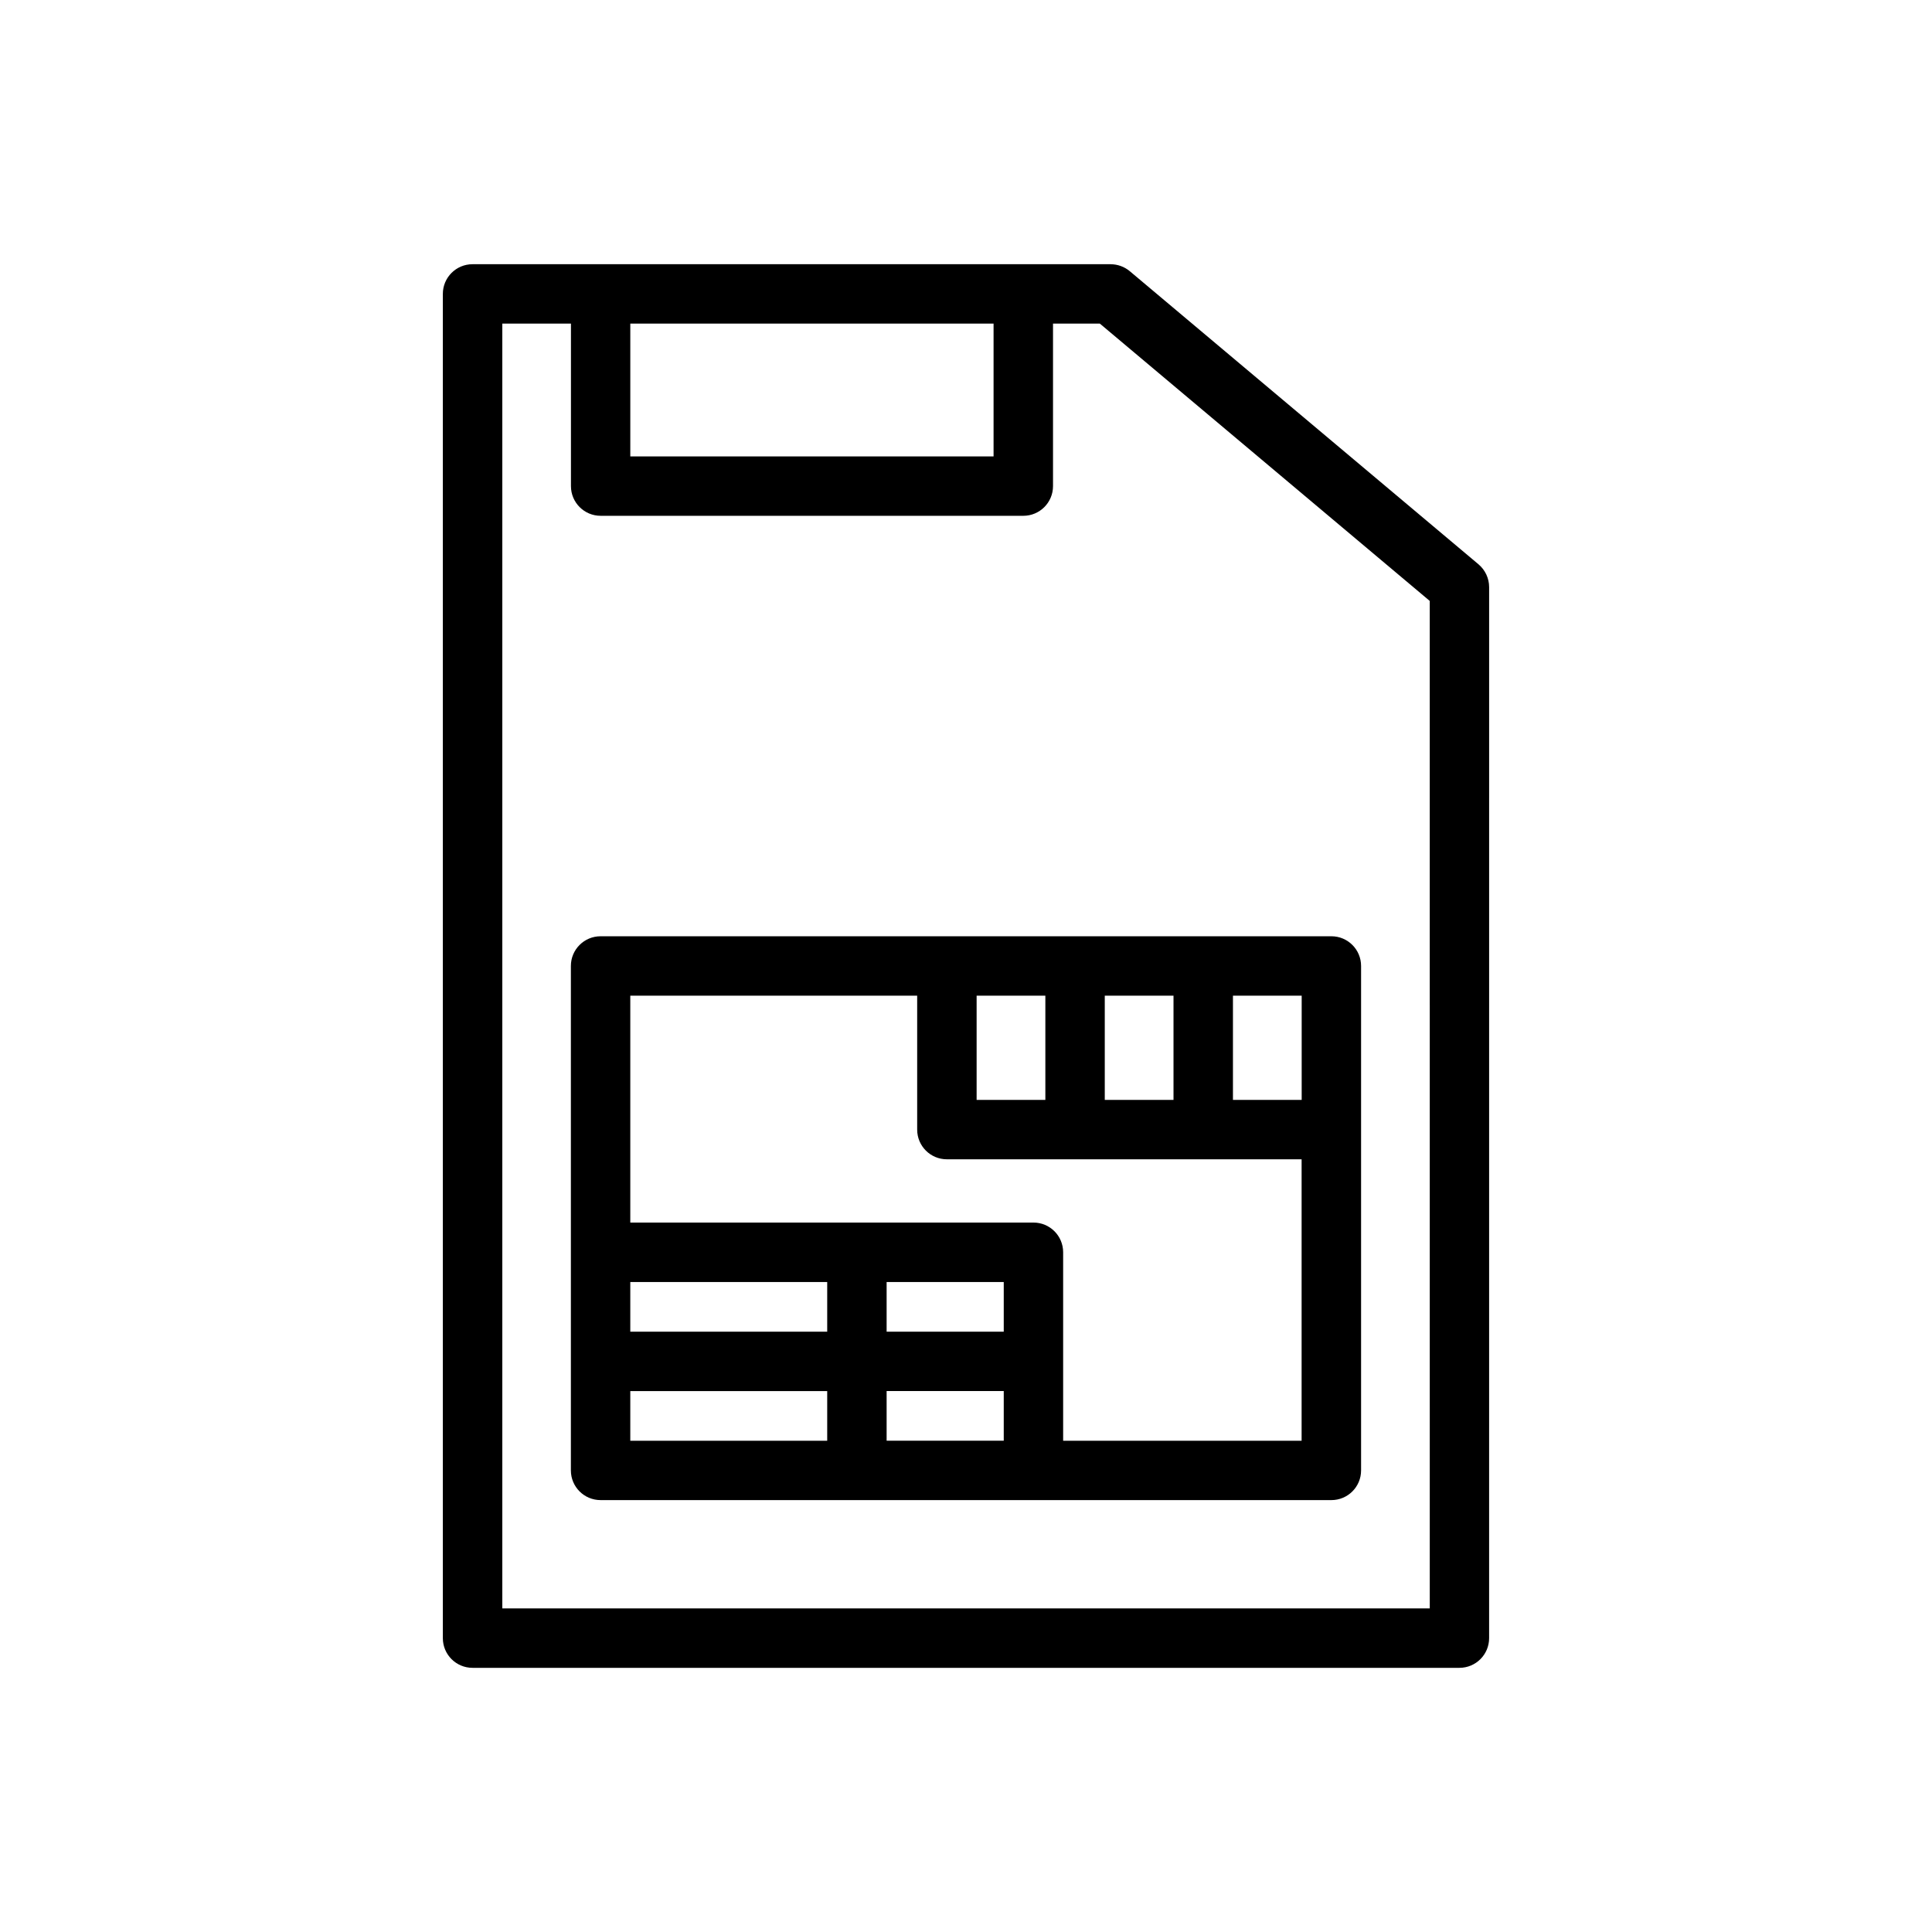
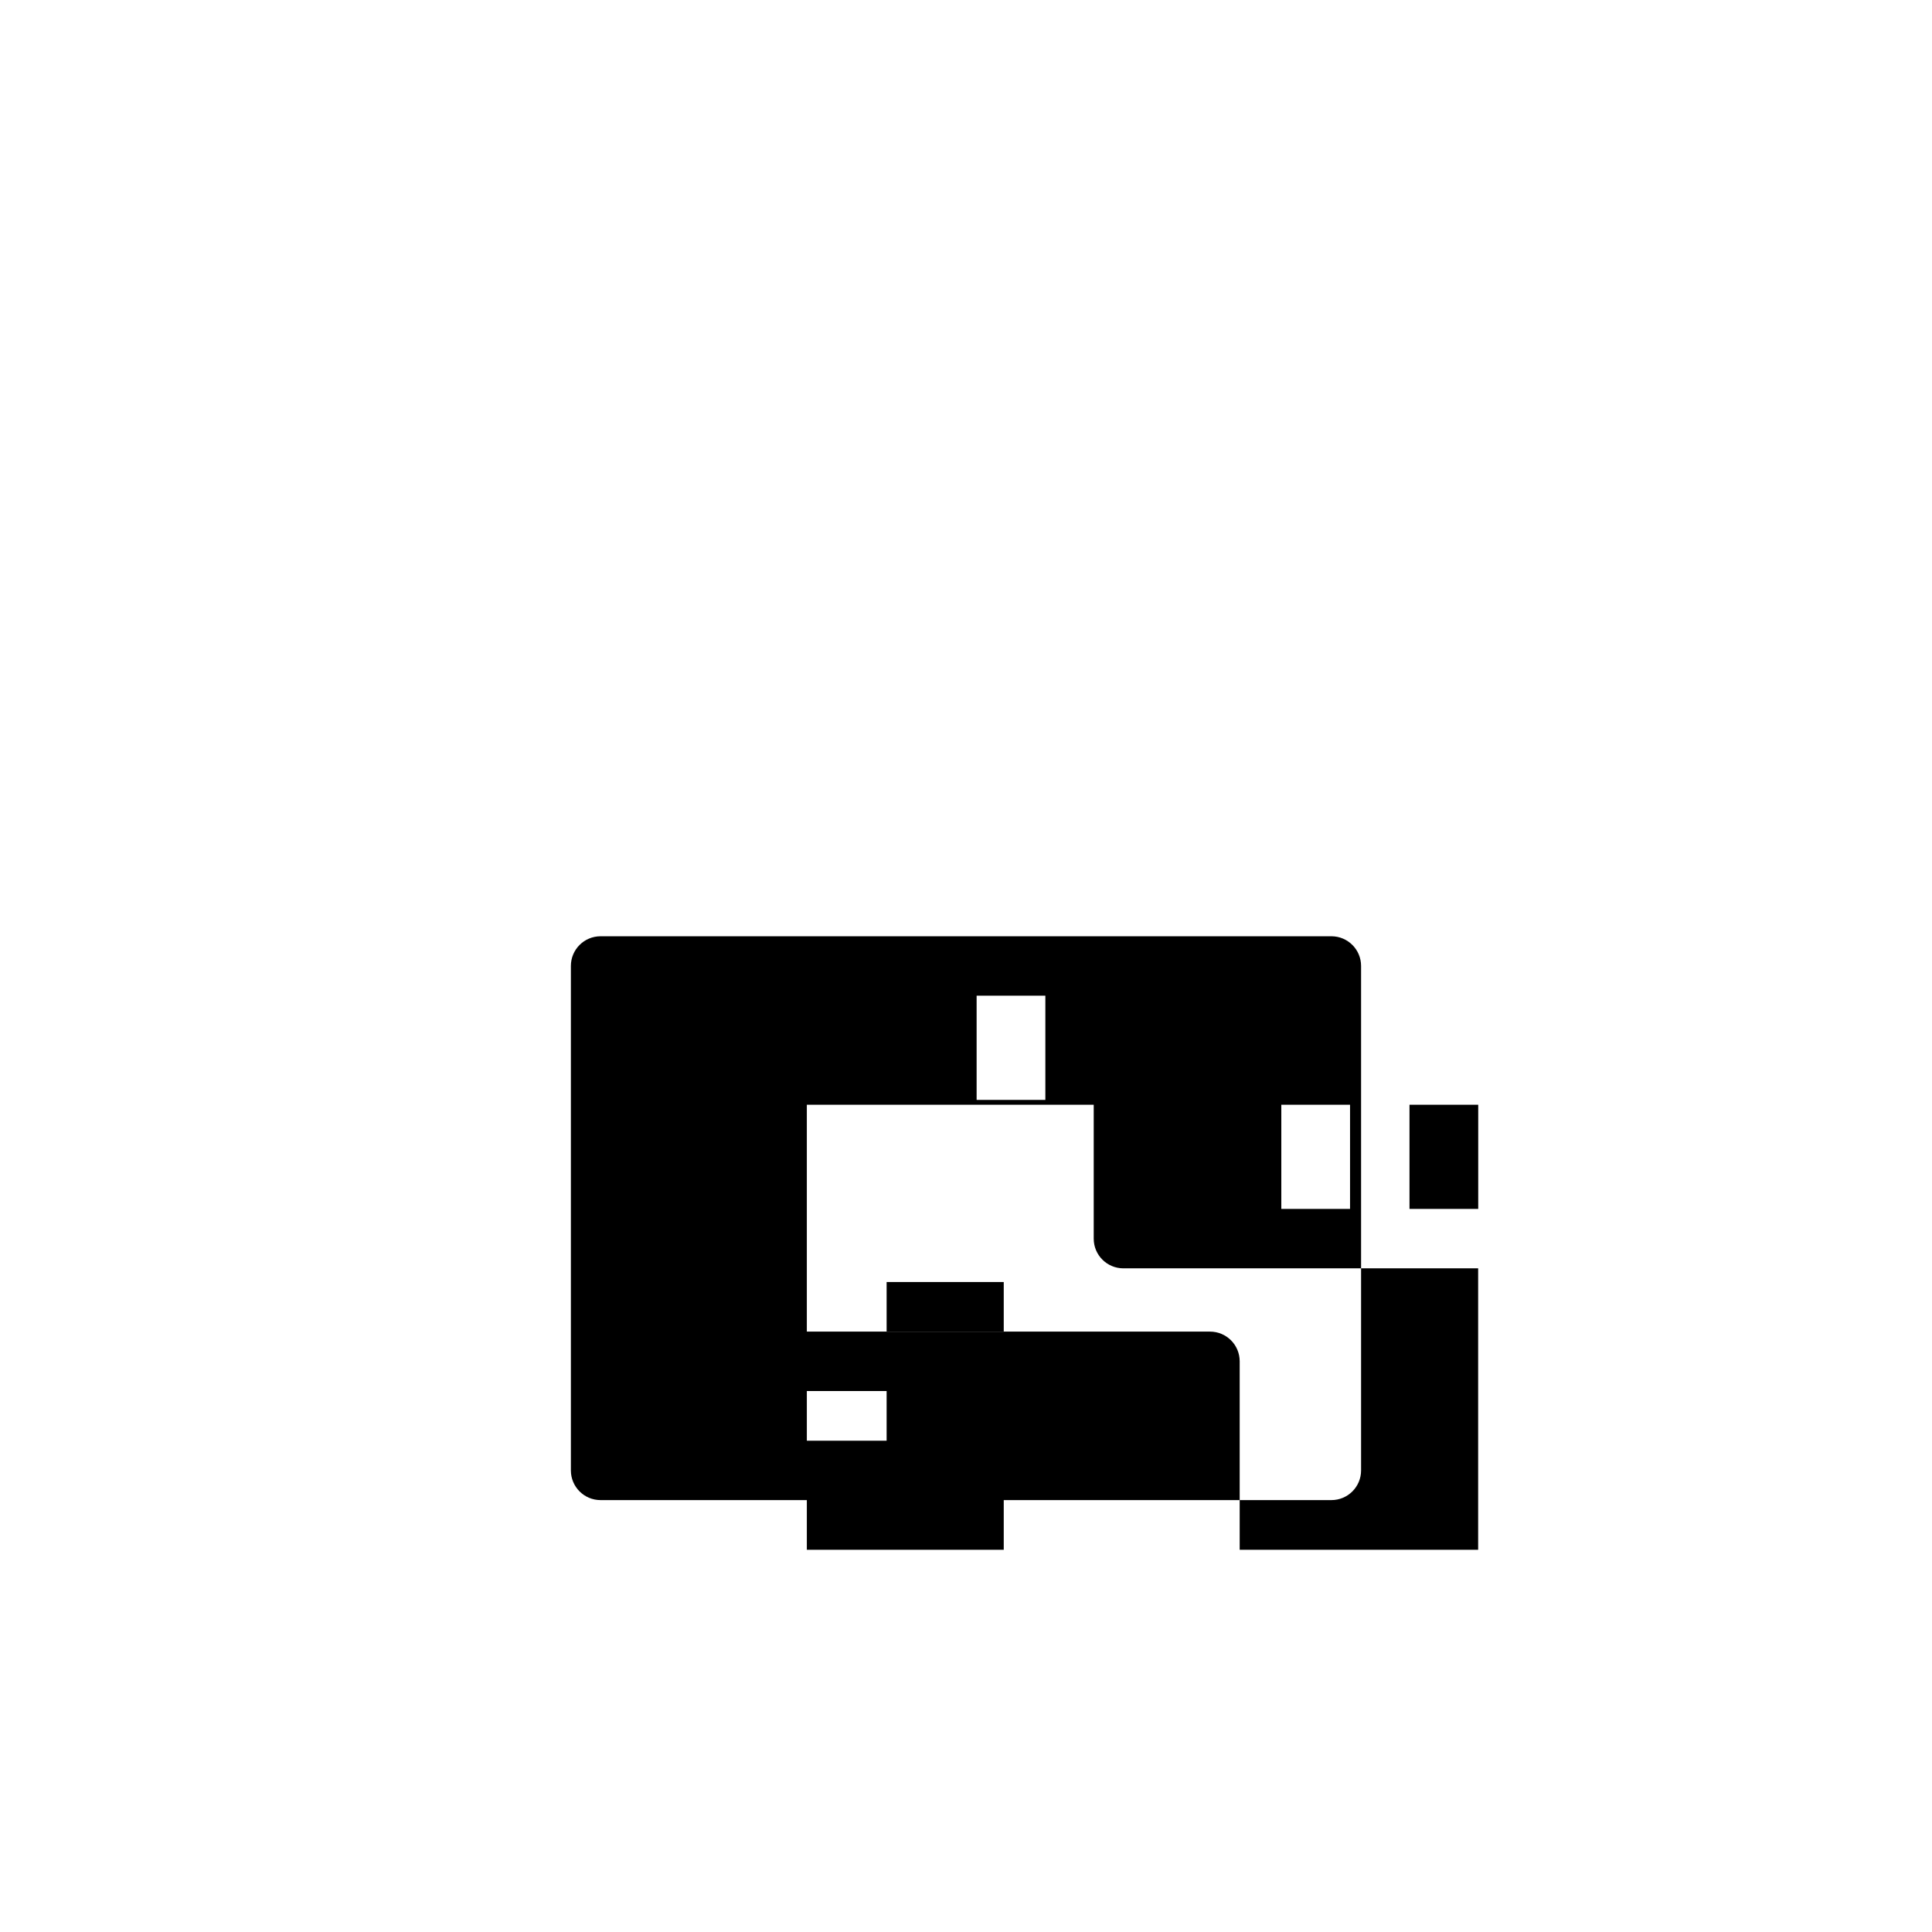
<svg xmlns="http://www.w3.org/2000/svg" fill="#000000" width="800px" height="800px" version="1.1" viewBox="144 144 512 512">
  <g>
-     <path d="m438.33 214.02h-169.1c-4.352 0-7.871 3.519-7.871 7.871v356.23c0 4.352 3.519 7.871 7.871 7.871h261.53c4.352 0 7.871-3.519 7.871-7.871l0.004-278.53c0-2.32-1.031-4.527-2.801-6.031l-92.434-77.695c-1.426-1.188-3.223-1.84-5.07-1.84zm-31.023 15.742v35.188h-96.27v-35.188zm115.59 340.48h-245.78v-340.48h18.191v43.059c0 4.352 3.519 7.871 7.871 7.871h112.01c4.352 0 7.871-3.519 7.871-7.871v-43.059h12.414l87.426 73.492 0.004 266.99z" />
-     <path d="m303.16 392.12c-4.352 0-7.871 3.519-7.871 7.871v133.68c0 4.352 3.519 7.871 7.871 7.871h193.67c4.352 0 7.871-3.519 7.871-7.871v-133.68c0-4.352-3.519-7.871-7.871-7.871-73.809-0.004-118.8-0.004-193.67-0.004zm117.87 15.746v27.613h-18.215v-27.613zm-11.027 75.879v13.16h-31.039v-13.16zm0 42.059h-31.039v-13.16h31.039zm-46.785-28.898h-52.184v-13.16h52.184zm-52.184 15.746h52.184v13.16h-52.184zm114.71 13.152v-49.941c0-4.352-3.519-7.871-7.871-7.871h-106.84v-60.125h76.027v35.488c0 4.352 3.519 7.871 7.871 7.871h94.008v74.586h-63.195zm63.215-90.324h-18.215v-27.613h18.215zm-33.969 0h-18.215v-27.613h18.215z" />
+     <path d="m303.16 392.12c-4.352 0-7.871 3.519-7.871 7.871v133.68c0 4.352 3.519 7.871 7.871 7.871h193.67c4.352 0 7.871-3.519 7.871-7.871v-133.68c0-4.352-3.519-7.871-7.871-7.871-73.809-0.004-118.8-0.004-193.67-0.004zm117.87 15.746v27.613h-18.215v-27.613zm-11.027 75.879v13.16h-31.039v-13.16zm0 42.059h-31.039v-13.16h31.039zh-52.184v-13.16h52.184zm-52.184 15.746h52.184v13.16h-52.184zm114.71 13.152v-49.941c0-4.352-3.519-7.871-7.871-7.871h-106.84v-60.125h76.027v35.488c0 4.352 3.519 7.871 7.871 7.871h94.008v74.586h-63.195zm63.215-90.324h-18.215v-27.613h18.215zm-33.969 0h-18.215v-27.613h18.215z" />
  </g>
</svg>